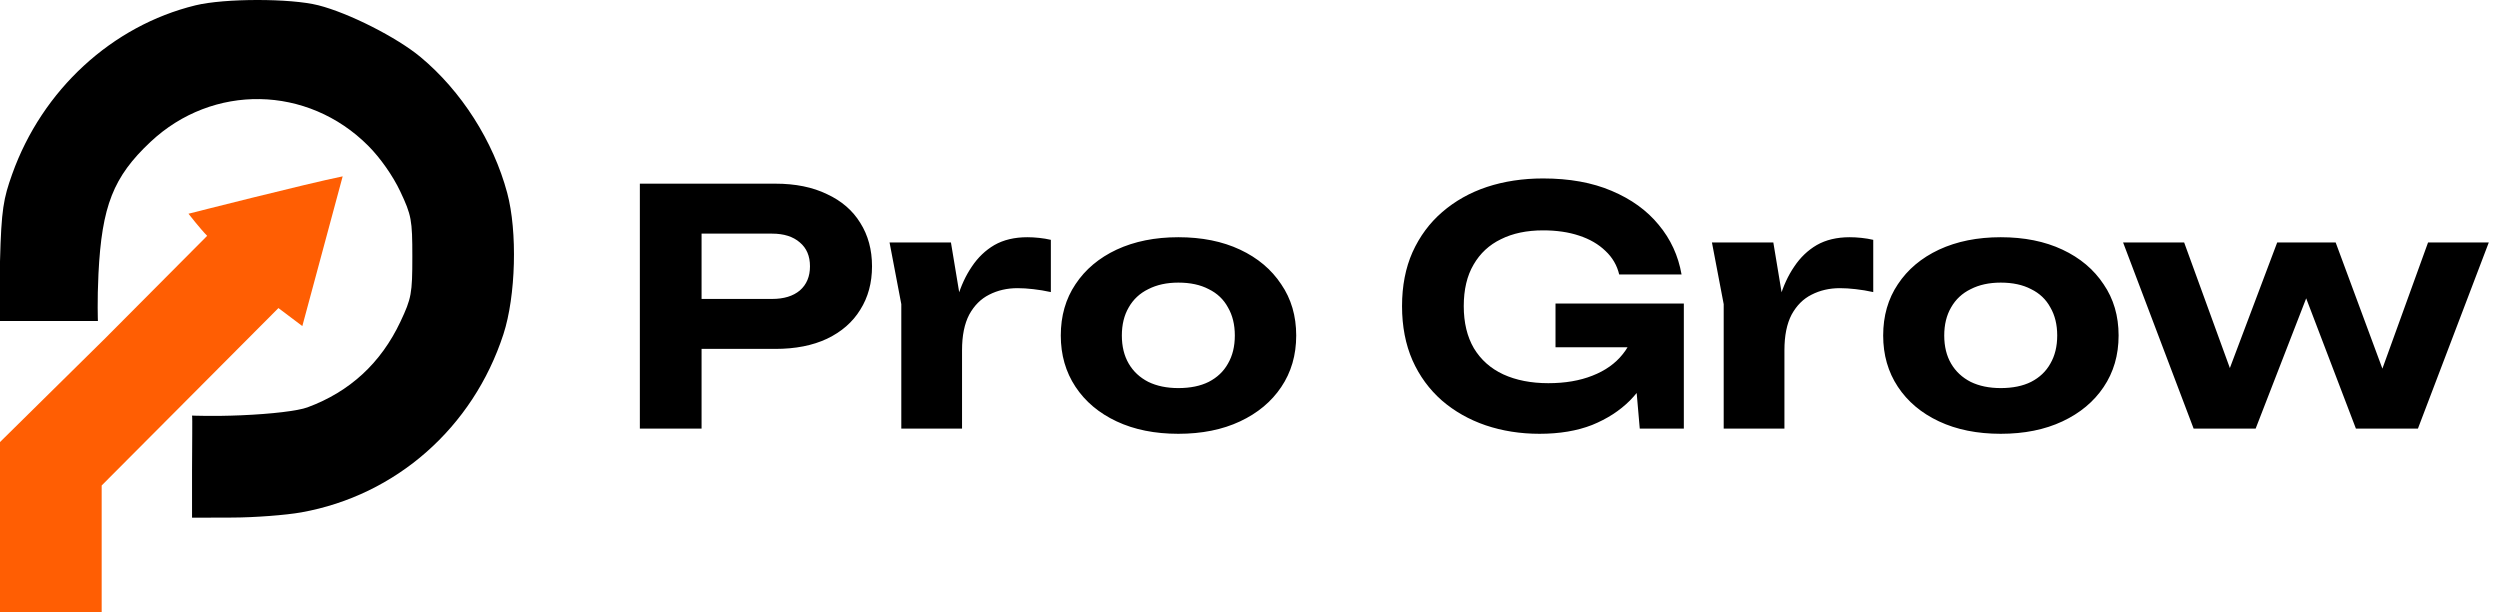
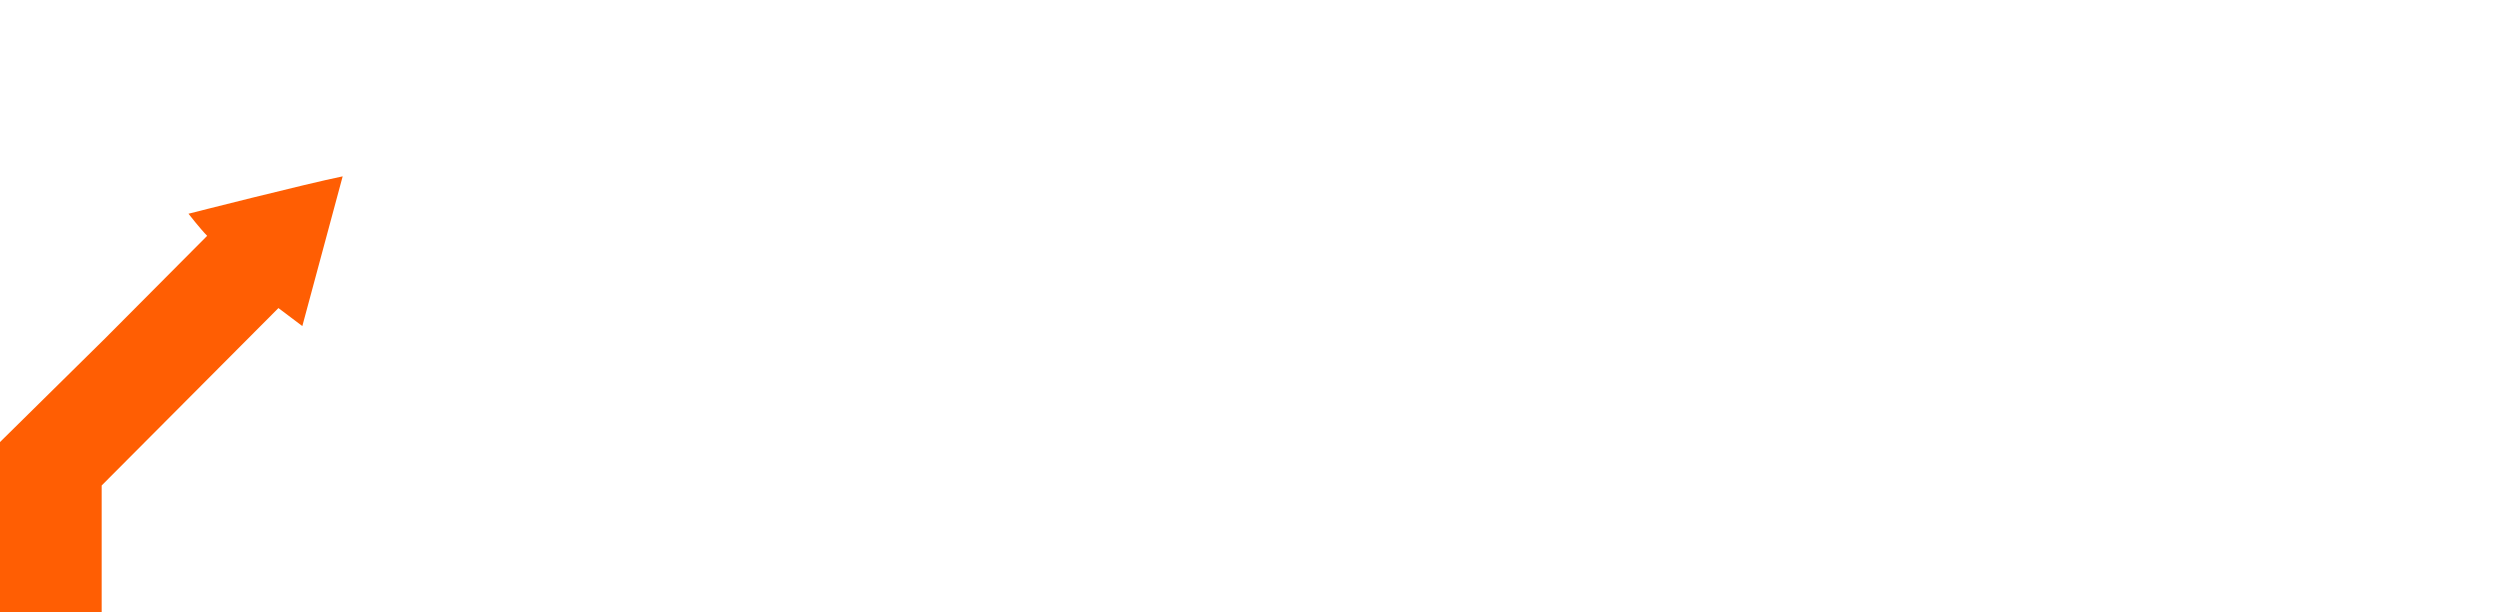
<svg xmlns="http://www.w3.org/2000/svg" width="245" height="60" viewBox="0 0 245 60" fill="none">
-   <path fill-rule="evenodd" clip-rule="evenodd" d="M19.159 0.522C10.97 2.519 4.134 8.815 1.193 17.068C0.342 19.458 0.133 20.492 0 25.624V31.461H4.39C6.847 31.461 9.595 31.461 9.595 31.461C9.595 31.461 9.518 29.479 9.649 26.828C9.98 20.181 11.104 17.327 14.742 13.911C20.855 8.167 30.149 8.332 36.088 14.289C37.274 15.479 38.505 17.233 39.224 18.758C40.323 21.088 40.409 21.549 40.409 25.161C40.409 28.761 40.321 29.238 39.241 31.528C37.331 35.578 34.275 38.394 30.134 39.92C29.198 40.266 26.658 40.569 23.618 40.699C20.878 40.816 18.82 40.727 18.82 40.727C18.871 40.88 18.82 43.553 18.82 46.101V50.734L22.788 50.721C24.969 50.714 28.004 50.484 29.532 50.211C38.822 48.546 46.356 41.906 49.334 32.759C50.553 29.015 50.722 22.693 49.705 18.902C48.343 13.825 45.216 8.923 41.215 5.593C38.896 3.663 34.191 1.279 31.198 0.517C28.479 -0.175 22.004 -0.172 19.159 0.522Z" fill="black" />
  <path fill-rule="evenodd" clip-rule="evenodd" d="M18.471 20.946C18.471 20.946 19.644 22.45 20.302 23.111L10.243 33.219L2.94744e-06 43.322V51.105L0 60C0 60 6.992 60 9.964 60V53.789V47.578L18.626 38.884L27.287 30.191L29.628 31.955L33.582 17.283C30.057 17.996 18.471 20.946 18.471 20.946Z" fill="#FF5E03" />
-   <path d="M75.986 18C77.949 18 79.634 18.341 81.042 19.024C82.472 19.685 83.56 20.624 84.306 21.84C85.074 23.056 85.458 24.475 85.458 26.096C85.458 27.717 85.074 29.136 84.306 30.352C83.56 31.568 82.472 32.517 81.042 33.2C79.634 33.861 77.949 34.192 75.986 34.192H65.49V29.296H75.666C76.818 29.296 77.725 29.019 78.386 28.464C79.048 27.888 79.378 27.099 79.378 26.096C79.378 25.093 79.048 24.315 78.386 23.76C77.725 23.184 76.818 22.896 75.666 22.896H66.034L68.754 20.08V42H62.706V18H75.986ZM87.176 23.76H93.192L94.28 30.32V42H88.328V29.808L87.176 23.76ZM102.984 23.504V28.624C102.408 28.496 101.832 28.4 101.256 28.336C100.702 28.272 100.19 28.24 99.72 28.24C98.696 28.24 97.768 28.453 96.936 28.88C96.126 29.285 95.475 29.936 94.984 30.832C94.515 31.728 94.28 32.891 94.28 34.32L93.096 32.848C93.246 31.547 93.491 30.32 93.832 29.168C94.174 28.016 94.643 27.003 95.24 26.128C95.838 25.232 96.574 24.528 97.448 24.016C98.344 23.504 99.422 23.248 100.68 23.248C101.043 23.248 101.427 23.269 101.832 23.312C102.238 23.355 102.622 23.419 102.984 23.504ZM115.477 42.512C113.173 42.512 111.157 42.107 109.429 41.296C107.701 40.485 106.357 39.355 105.397 37.904C104.437 36.453 103.957 34.779 103.957 32.88C103.957 30.96 104.437 29.285 105.397 27.856C106.357 26.405 107.701 25.275 109.429 24.464C111.178 23.653 113.194 23.248 115.477 23.248C117.781 23.248 119.797 23.653 121.525 24.464C123.253 25.275 124.597 26.405 125.557 27.856C126.538 29.285 127.029 30.96 127.029 32.88C127.029 34.8 126.538 36.485 125.557 37.936C124.597 39.365 123.253 40.485 121.525 41.296C119.797 42.107 117.781 42.512 115.477 42.512ZM115.477 38.032C116.65 38.032 117.642 37.829 118.453 37.424C119.285 36.997 119.914 36.4 120.341 35.632C120.789 34.864 121.013 33.947 121.013 32.88C121.013 31.813 120.789 30.896 120.341 30.128C119.914 29.339 119.285 28.741 118.453 28.336C117.642 27.909 116.65 27.696 115.477 27.696C114.346 27.696 113.365 27.909 112.533 28.336C111.701 28.741 111.061 29.339 110.613 30.128C110.165 30.896 109.941 31.813 109.941 32.88C109.941 33.947 110.165 34.864 110.613 35.632C111.061 36.4 111.701 36.997 112.533 37.424C113.365 37.829 114.346 38.032 115.477 38.032ZM162.904 31.6C162.862 33.051 162.574 34.437 162.04 35.76C161.507 37.061 160.739 38.224 159.736 39.248C158.734 40.251 157.496 41.051 156.024 41.648C154.552 42.224 152.835 42.512 150.872 42.512C148.995 42.512 147.235 42.235 145.592 41.68C143.971 41.125 142.542 40.315 141.304 39.248C140.067 38.16 139.107 36.848 138.424 35.312C137.742 33.755 137.4 31.984 137.4 30C137.4 28.016 137.742 26.256 138.424 24.72C139.128 23.163 140.099 21.851 141.336 20.784C142.595 19.696 144.056 18.875 145.72 18.32C147.406 17.765 149.24 17.488 151.224 17.488C153.806 17.488 156.046 17.893 157.944 18.704C159.864 19.515 161.4 20.624 162.552 22.032C163.726 23.44 164.472 25.061 164.792 26.896H158.68C158.467 26 158.019 25.232 157.336 24.592C156.654 23.931 155.79 23.429 154.744 23.088C153.72 22.747 152.547 22.576 151.224 22.576C149.624 22.576 148.248 22.864 147.096 23.44C145.944 23.995 145.048 24.827 144.408 25.936C143.768 27.024 143.448 28.379 143.448 30C143.448 31.621 143.779 32.997 144.44 34.128C145.123 35.259 146.083 36.112 147.32 36.688C148.579 37.264 150.051 37.552 151.736 37.552C153.379 37.552 154.819 37.307 156.056 36.816C157.315 36.325 158.307 35.621 159.032 34.704C159.779 33.787 160.206 32.688 160.312 31.408L162.904 31.6ZM152.44 34.032V29.744H165.016V42H160.696L159.864 32.4L161.08 34.032H152.44ZM167.77 23.76H173.786L174.874 30.32V42H168.922V29.808L167.77 23.76ZM183.578 23.504V28.624C183.002 28.496 182.426 28.4 181.85 28.336C181.295 28.272 180.783 28.24 180.314 28.24C179.29 28.24 178.362 28.453 177.53 28.88C176.719 29.285 176.069 29.936 175.578 30.832C175.109 31.728 174.874 32.891 174.874 34.32L173.69 32.848C173.839 31.547 174.085 30.32 174.426 29.168C174.767 28.016 175.237 27.003 175.834 26.128C176.431 25.232 177.167 24.528 178.042 24.016C178.938 23.504 180.015 23.248 181.274 23.248C181.637 23.248 182.021 23.269 182.426 23.312C182.831 23.355 183.215 23.419 183.578 23.504ZM196.071 42.512C193.767 42.512 191.751 42.107 190.023 41.296C188.295 40.485 186.951 39.355 185.991 37.904C185.031 36.453 184.551 34.779 184.551 32.88C184.551 30.96 185.031 29.285 185.991 27.856C186.951 26.405 188.295 25.275 190.023 24.464C191.772 23.653 193.788 23.248 196.071 23.248C198.375 23.248 200.391 23.653 202.119 24.464C203.847 25.275 205.191 26.405 206.151 27.856C207.132 29.285 207.623 30.96 207.623 32.88C207.623 34.8 207.132 36.485 206.151 37.936C205.191 39.365 203.847 40.485 202.119 41.296C200.391 42.107 198.375 42.512 196.071 42.512ZM196.071 38.032C197.244 38.032 198.236 37.829 199.047 37.424C199.879 36.997 200.508 36.4 200.935 35.632C201.383 34.864 201.607 33.947 201.607 32.88C201.607 31.813 201.383 30.896 200.935 30.128C200.508 29.339 199.879 28.741 199.047 28.336C198.236 27.909 197.244 27.696 196.071 27.696C194.94 27.696 193.959 27.909 193.127 28.336C192.295 28.741 191.655 29.339 191.207 30.128C190.759 30.896 190.535 31.813 190.535 32.88C190.535 33.947 190.759 34.864 191.207 35.632C191.655 36.4 192.295 36.997 193.127 37.424C193.959 37.829 194.94 38.032 196.071 38.032ZM234.43 38.704H232.542L237.95 23.76H243.902L236.958 42H230.878L224.99 26.576H227.038L221.054 42H214.974L208.062 23.76H214.046L219.486 38.704H217.534L223.166 23.76H228.894L234.43 38.704Z" fill="black" />
</svg>